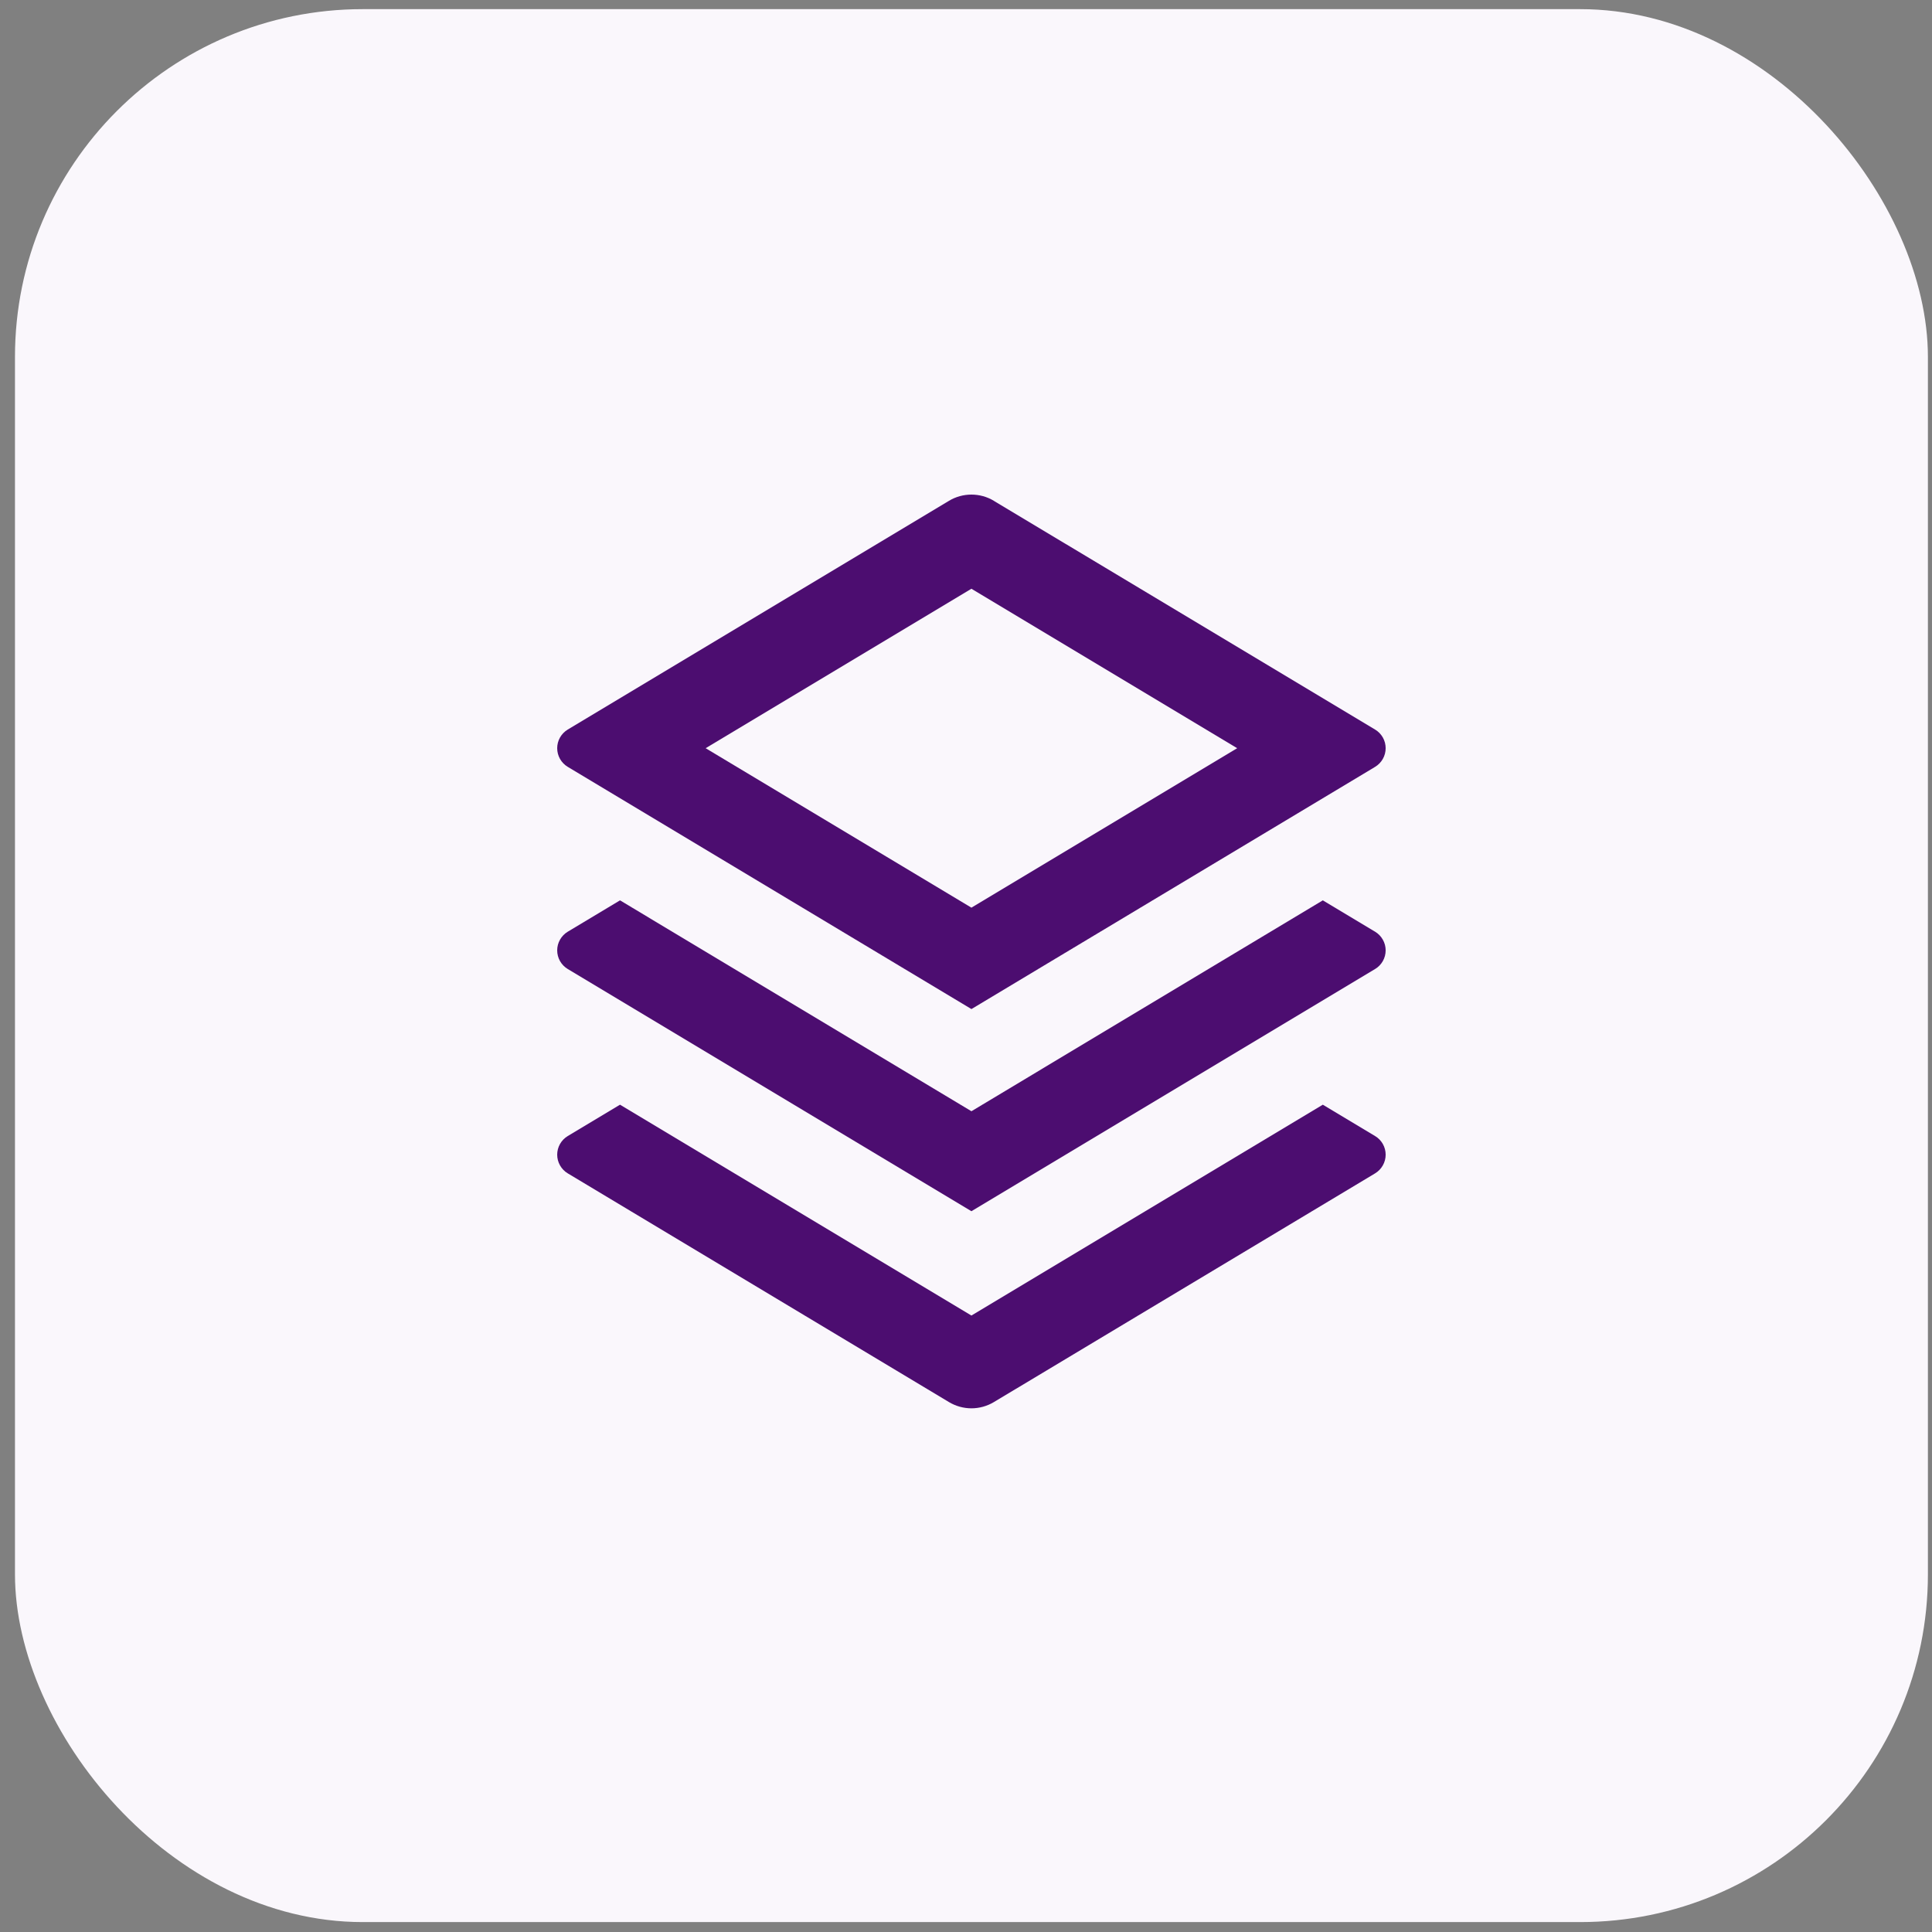
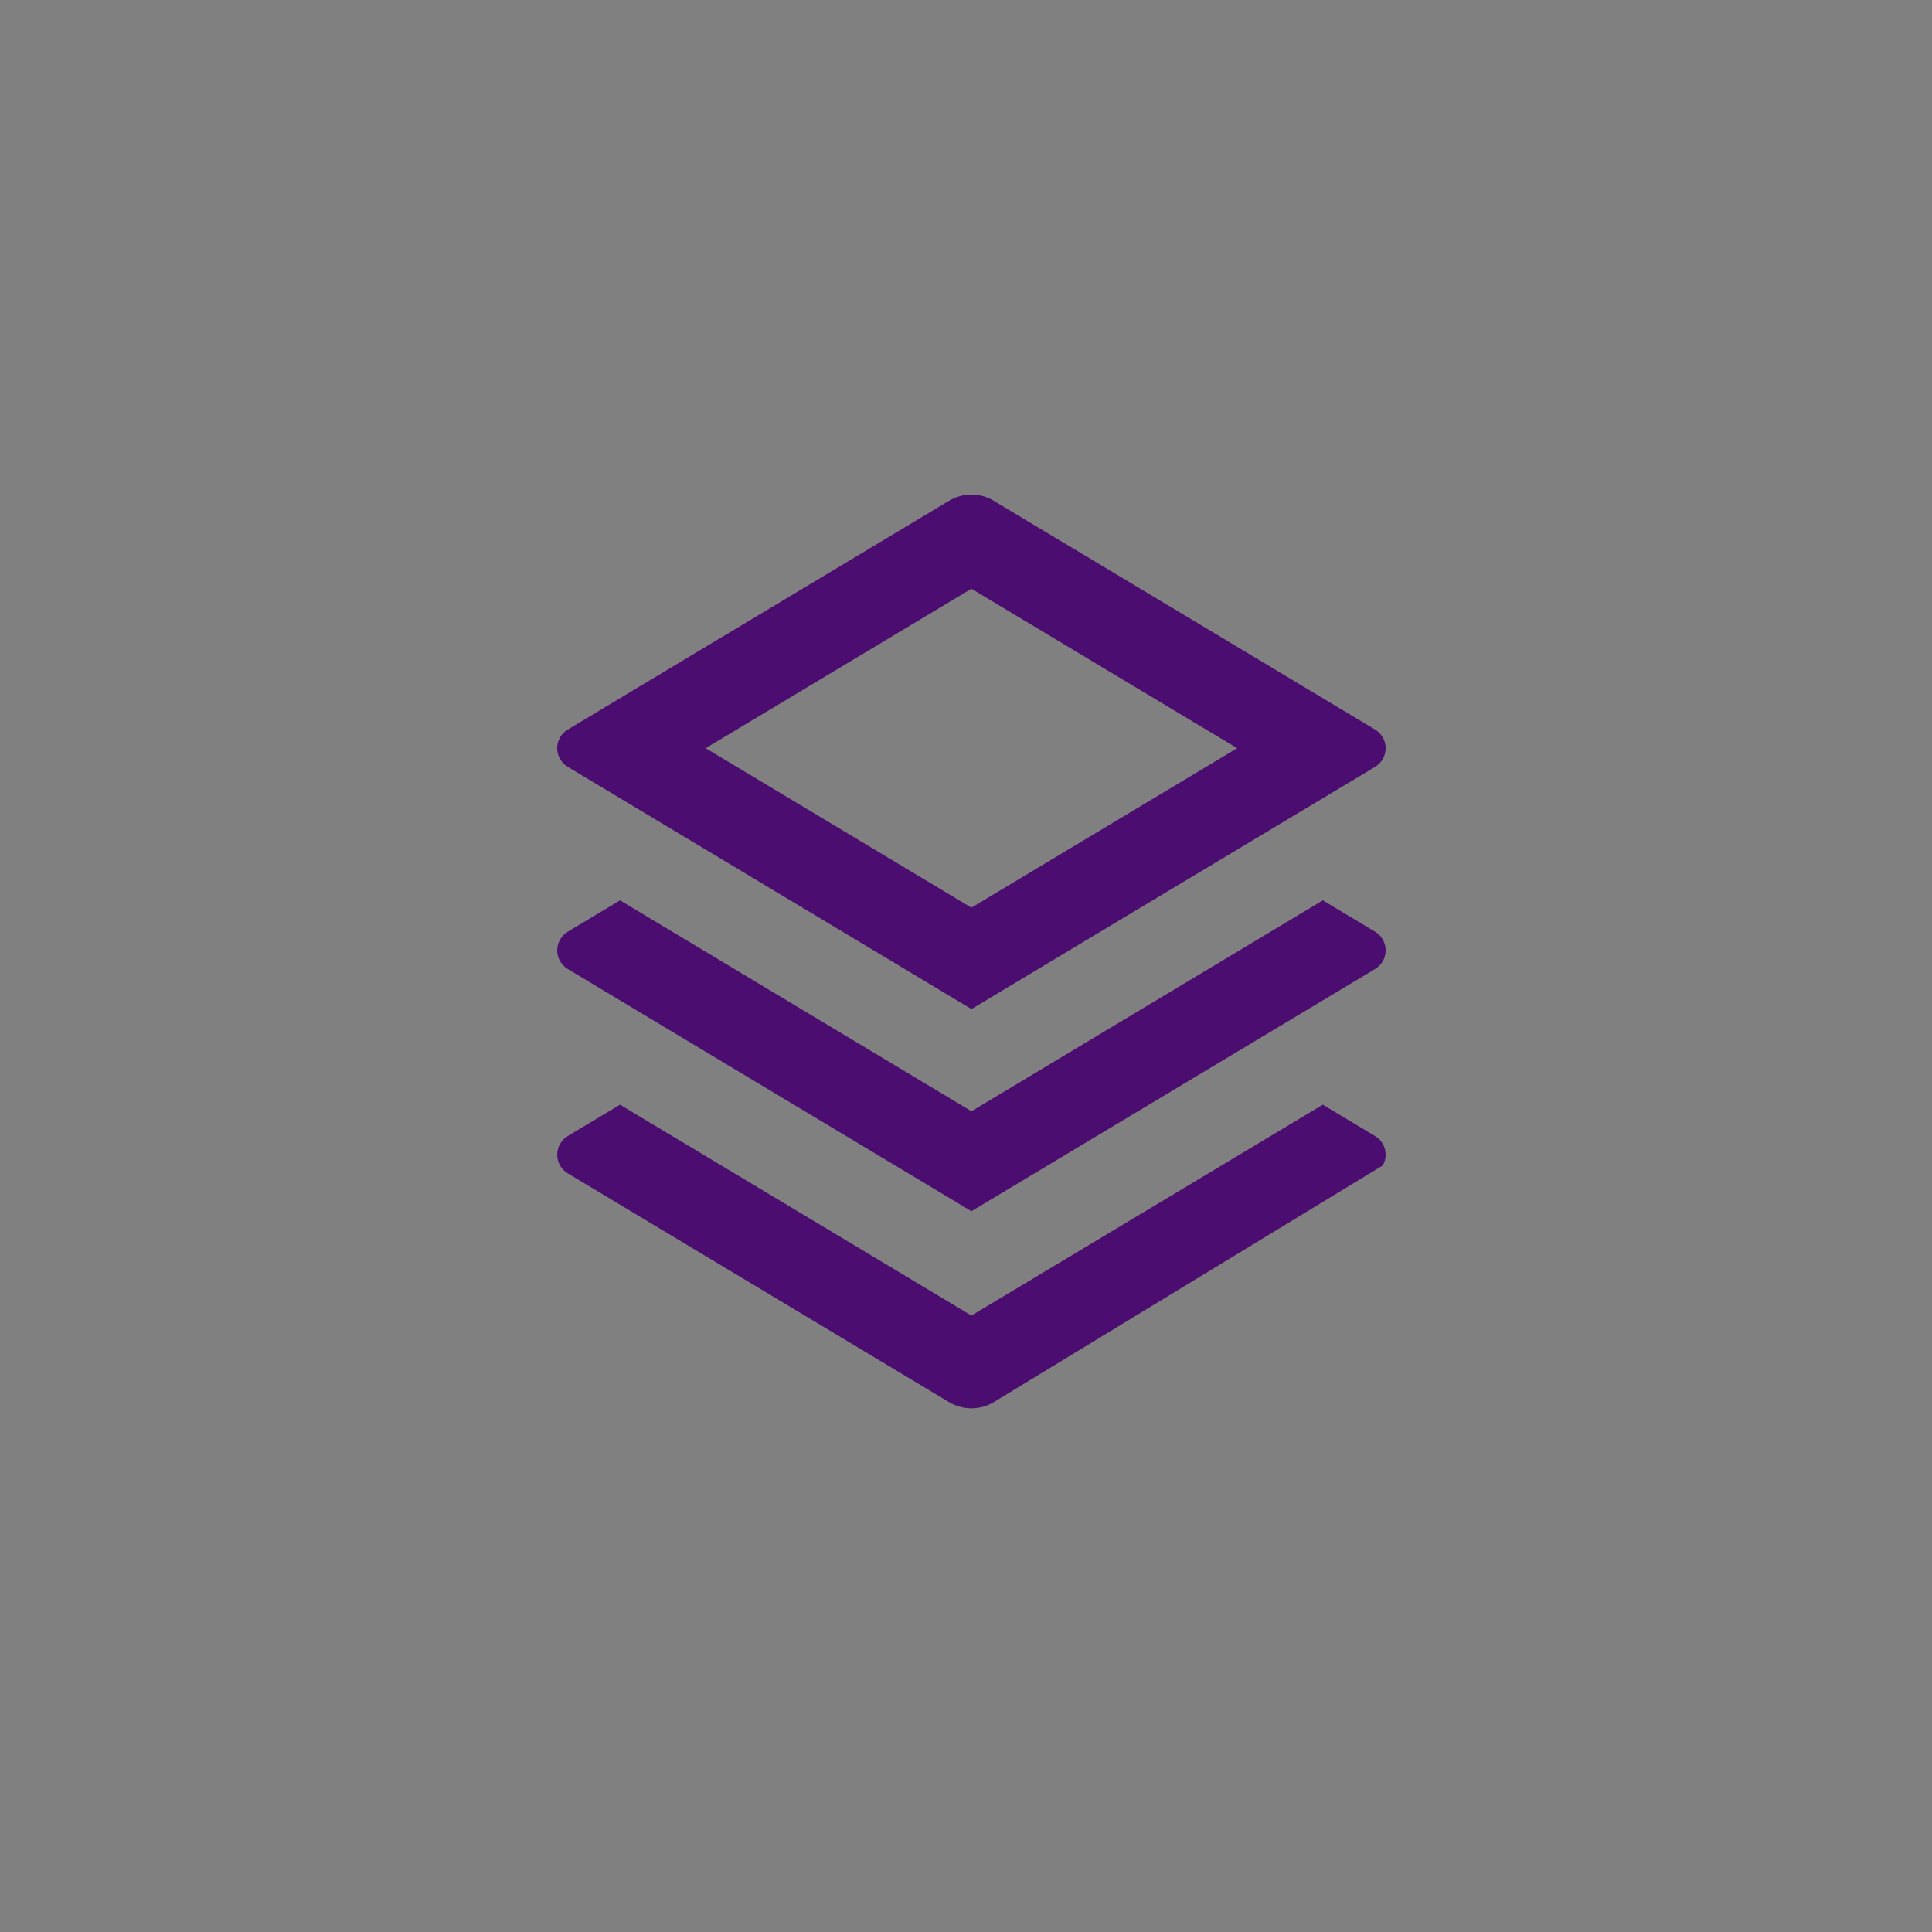
<svg xmlns="http://www.w3.org/2000/svg" width="52" height="52" viewBox="0 0 52 52" fill="none">
  <rect x="0" y="0" width="52" height="52" fill="#808080" stroke="none" />
-   <rect x="0.403" y="0.246" width="51.487" height="51.487" rx="9.361" fill="#FAF7FC" />
-   <path d="M35.604 29.733L37.011 30.577C37.098 30.629 37.169 30.702 37.219 30.79C37.269 30.878 37.295 30.978 37.295 31.079C37.295 31.18 37.269 31.279 37.219 31.367C37.169 31.455 37.098 31.529 37.011 31.581L26.749 37.738C26.567 37.847 26.358 37.905 26.146 37.905C25.934 37.905 25.725 37.847 25.543 37.738L15.281 31.581C15.194 31.529 15.123 31.455 15.073 31.367C15.023 31.279 14.997 31.18 14.997 31.079C14.997 30.978 15.023 30.878 15.073 30.79C15.123 30.702 15.194 30.629 15.281 30.577L16.688 29.733L26.146 35.408L35.604 29.733ZM35.604 24.233L37.011 25.077C37.098 25.129 37.169 25.203 37.219 25.291C37.269 25.379 37.295 25.478 37.295 25.579C37.295 25.68 37.269 25.78 37.219 25.868C37.169 25.956 37.098 26.029 37.011 26.081L26.146 32.6L15.281 26.081C15.194 26.029 15.123 25.956 15.073 25.868C15.023 25.78 14.997 25.68 14.997 25.579C14.997 25.478 15.023 25.379 15.073 25.291C15.123 25.203 15.194 25.129 15.281 25.077L16.688 24.233L26.146 29.909L35.604 24.233ZM26.747 13.479L37.011 19.636C37.098 19.688 37.169 19.762 37.219 19.849C37.269 19.937 37.295 20.037 37.295 20.138C37.295 20.239 37.269 20.338 37.219 20.427C37.169 20.514 37.098 20.588 37.011 20.64L26.146 27.159L15.281 20.64C15.194 20.588 15.123 20.514 15.073 20.427C15.023 20.338 14.997 20.239 14.997 20.138C14.997 20.037 15.023 19.937 15.073 19.849C15.123 19.762 15.194 19.688 15.281 19.636L25.543 13.479C25.725 13.369 25.934 13.312 26.146 13.312C26.358 13.312 26.567 13.369 26.749 13.479H26.747ZM26.146 15.846L18.993 20.138L26.146 24.43L33.299 20.138L26.146 15.846Z" fill="#4C0D70" />
+   <path d="M35.604 29.733L37.011 30.577C37.098 30.629 37.169 30.702 37.219 30.79C37.269 30.878 37.295 30.978 37.295 31.079C37.295 31.18 37.269 31.279 37.219 31.367L26.749 37.738C26.567 37.847 26.358 37.905 26.146 37.905C25.934 37.905 25.725 37.847 25.543 37.738L15.281 31.581C15.194 31.529 15.123 31.455 15.073 31.367C15.023 31.279 14.997 31.18 14.997 31.079C14.997 30.978 15.023 30.878 15.073 30.79C15.123 30.702 15.194 30.629 15.281 30.577L16.688 29.733L26.146 35.408L35.604 29.733ZM35.604 24.233L37.011 25.077C37.098 25.129 37.169 25.203 37.219 25.291C37.269 25.379 37.295 25.478 37.295 25.579C37.295 25.68 37.269 25.78 37.219 25.868C37.169 25.956 37.098 26.029 37.011 26.081L26.146 32.6L15.281 26.081C15.194 26.029 15.123 25.956 15.073 25.868C15.023 25.78 14.997 25.68 14.997 25.579C14.997 25.478 15.023 25.379 15.073 25.291C15.123 25.203 15.194 25.129 15.281 25.077L16.688 24.233L26.146 29.909L35.604 24.233ZM26.747 13.479L37.011 19.636C37.098 19.688 37.169 19.762 37.219 19.849C37.269 19.937 37.295 20.037 37.295 20.138C37.295 20.239 37.269 20.338 37.219 20.427C37.169 20.514 37.098 20.588 37.011 20.64L26.146 27.159L15.281 20.64C15.194 20.588 15.123 20.514 15.073 20.427C15.023 20.338 14.997 20.239 14.997 20.138C14.997 20.037 15.023 19.937 15.073 19.849C15.123 19.762 15.194 19.688 15.281 19.636L25.543 13.479C25.725 13.369 25.934 13.312 26.146 13.312C26.358 13.312 26.567 13.369 26.749 13.479H26.747ZM26.146 15.846L18.993 20.138L26.146 24.43L33.299 20.138L26.146 15.846Z" fill="#4C0D70" />
</svg>